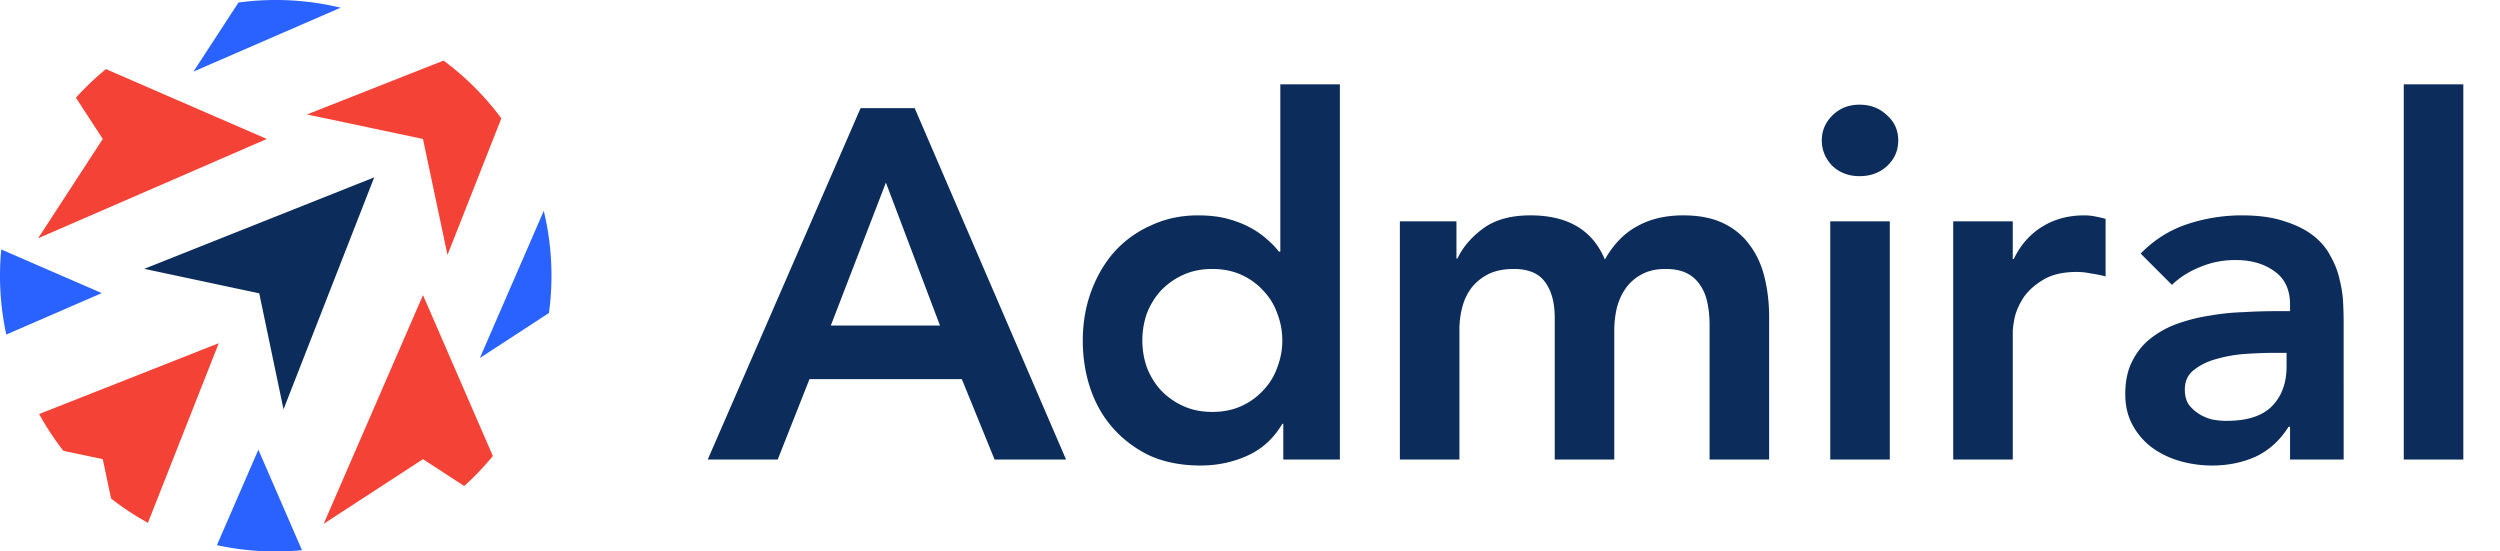
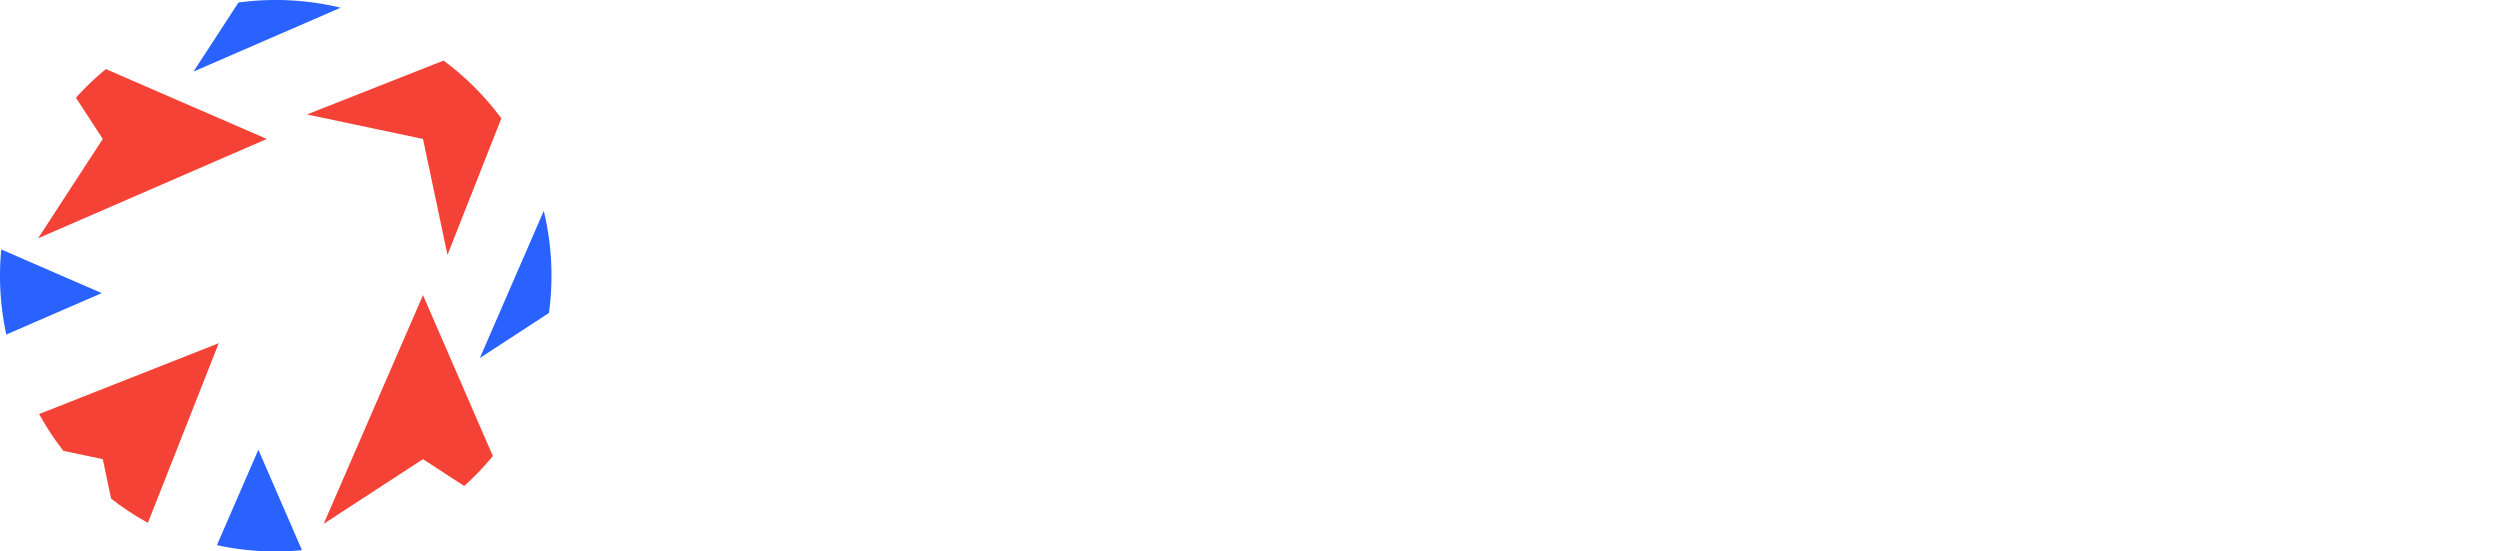
<svg xmlns="http://www.w3.org/2000/svg" fill="none" viewBox="0 0 272 60">
  <path fill="#2962FF" d="M37.059.837 21.05 7.79 25.946.274a30.073 30.073 0 0 1 11.113.564Zm22.667 33.217L52.21 38.95l6.953-16.008C59.709 25.205 60 27.57 60 30c0 1.375-.094 2.728-.274 4.054ZM.136 27.142 11.07 31.89.686 36.4a30.113 30.113 0 0 1-.55-9.258Zm23.465 32.172L28.11 48.93l4.748 10.933a30.107 30.107 0 0 1-9.257-.55Z" />
  <path fill="#F44336" d="m4.144 25.926 7.039-10.807-2.921-4.486a30.088 30.088 0 0 1 3.264-3.116l17.503 7.602L4.144 25.926Zm31.07 31.07L46.022 32.11l7.601 17.503a30.098 30.098 0 0 1-3.116 3.264l-4.485-2.92-10.808 7.038ZM46.02 15.119l-12.619-2.666 14.86-5.86a30.086 30.086 0 0 1 6.285 6.286l-5.86 14.859-2.666-12.62Zm-33.934 39.12-.904-4.282-4.282-.904a29.971 29.971 0 0 1-2.642-4.007l19.543-7.708-7.708 19.543a29.947 29.947 0 0 1-4.007-2.642Z" />
-   <path fill="#0C2C5B" d="m30.847 44.534-2.642-12.62-12.509-2.665 25.019-9.954-9.868 25.239ZM93.632 11.768h5.886L115.988 50h-7.776l-3.564-8.748H88.07L84.614 50H77l16.632-38.232Zm8.64 23.652-5.886-15.552-5.994 15.552h11.88Zm37.351 10.692h-.108c-.936 1.584-2.196 2.736-3.78 3.456-1.584.72-3.294 1.08-5.13 1.08-2.016 0-3.816-.342-5.4-1.026a12.45 12.45 0 0 1-3.996-2.916c-1.116-1.224-1.962-2.664-2.538-4.32-.576-1.656-.864-3.438-.864-5.346s.306-3.69.918-5.346c.612-1.656 1.458-3.096 2.538-4.32a11.79 11.79 0 0 1 3.996-2.862c1.548-.72 3.24-1.08 5.076-1.08 1.224 0 2.304.126 3.24.378.936.252 1.764.576 2.484.972s1.332.828 1.836 1.296c.504.432.918.864 1.242 1.296h.162V9.176h6.48V50h-6.156v-3.888Zm-15.336-9.072c0 1.008.162 1.98.486 2.916.36.936.864 1.764 1.512 2.484a7.854 7.854 0 0 0 2.43 1.728c.936.432 1.998.648 3.186.648s2.25-.216 3.186-.648a7.225 7.225 0 0 0 2.376-1.728 6.793 6.793 0 0 0 1.512-2.484c.36-.936.54-1.908.54-2.916s-.18-1.98-.54-2.916a6.793 6.793 0 0 0-1.512-2.484 7.225 7.225 0 0 0-2.376-1.728c-.936-.432-1.998-.648-3.186-.648s-2.25.216-3.186.648a7.854 7.854 0 0 0-2.43 1.728 7.933 7.933 0 0 0-1.512 2.484 8.851 8.851 0 0 0-.486 2.916Zm28.019-12.96h6.156v4.05h.108c.576-1.224 1.494-2.304 2.754-3.24 1.296-.972 3.024-1.458 5.184-1.458 4.068 0 6.768 1.602 8.1 4.806.936-1.656 2.106-2.862 3.51-3.618 1.404-.792 3.078-1.188 5.022-1.188 1.728 0 3.186.288 4.374.864 1.188.576 2.142 1.368 2.862 2.376.756 1.008 1.296 2.196 1.62 3.564.324 1.332.486 2.772.486 4.32V50h-6.48V35.312c0-.792-.072-1.548-.216-2.268-.144-.756-.396-1.404-.756-1.944a3.762 3.762 0 0 0-1.458-1.35c-.612-.324-1.404-.486-2.376-.486-1.008 0-1.872.198-2.592.594-.684.36-1.26.864-1.728 1.512-.432.612-.756 1.332-.972 2.16a10.93 10.93 0 0 0-.27 2.43V50h-6.48V34.556c0-1.62-.342-2.898-1.026-3.834-.684-.972-1.818-1.458-3.402-1.458-1.08 0-1.998.18-2.754.54-.72.36-1.332.846-1.836 1.458a6.046 6.046 0 0 0-1.026 2.106 9.4 9.4 0 0 0-.324 2.484V50h-6.48V24.08Zm46.825 0h6.48V50h-6.48V24.08Zm-.918-8.802c0-1.044.378-1.944 1.134-2.7.792-.792 1.782-1.188 2.97-1.188 1.188 0 2.178.378 2.97 1.134.828.72 1.242 1.638 1.242 2.754s-.414 2.052-1.242 2.808c-.792.72-1.782 1.08-2.97 1.08-1.188 0-2.178-.378-2.97-1.134-.756-.792-1.134-1.71-1.134-2.754Zm14.297 8.802h6.48v4.104h.108c.72-1.512 1.746-2.682 3.078-3.51 1.332-.828 2.862-1.242 4.59-1.242.396 0 .774.036 1.134.108a14.1 14.1 0 0 1 1.188.27v6.264c-.54-.144-1.08-.252-1.62-.324a7.198 7.198 0 0 0-1.512-.162c-1.512 0-2.736.288-3.672.864-.9.54-1.602 1.17-2.106 1.89-.468.72-.792 1.44-.972 2.16-.144.72-.216 1.26-.216 1.62V50h-6.48V24.08Zm36.648 22.356h-.162c-.936 1.476-2.124 2.556-3.564 3.24-1.44.648-3.024.972-4.752.972-1.188 0-2.358-.162-3.51-.486a9.812 9.812 0 0 1-3.024-1.458 7.627 7.627 0 0 1-2.106-2.43c-.54-.972-.81-2.106-.81-3.402 0-1.404.252-2.592.756-3.564.504-1.008 1.17-1.836 1.998-2.484a10.28 10.28 0 0 1 2.97-1.62 18.676 18.676 0 0 1 3.456-.864 25.4 25.4 0 0 1 3.672-.378 59.022 59.022 0 0 1 3.456-.108h1.62v-.702c0-1.62-.558-2.826-1.674-3.618-1.116-.828-2.538-1.242-4.266-1.242-1.368 0-2.646.252-3.834.756-1.188.468-2.214 1.116-3.078 1.944l-3.402-3.402c1.44-1.476 3.114-2.538 5.022-3.186a18.833 18.833 0 0 1 5.994-.972c1.836 0 3.384.216 4.644.648 1.26.396 2.304.918 3.132 1.566.828.648 1.458 1.404 1.89 2.268.468.828.792 1.674.972 2.538.216.864.342 1.71.378 2.538.036.792.054 1.494.054 2.106V50h-5.832v-3.564Zm-.378-8.046h-1.35c-.9 0-1.908.036-3.024.108a15.107 15.107 0 0 0-3.186.54c-.972.252-1.8.648-2.484 1.188-.684.504-1.026 1.224-1.026 2.16 0 .612.126 1.134.378 1.566a4.2 4.2 0 0 0 1.08 1.026c.432.288.918.504 1.458.648.54.108 1.08.162 1.62.162 2.232 0 3.87-.522 4.914-1.566 1.08-1.08 1.62-2.538 1.62-4.374V38.39Zm12.75-29.214h6.48V50h-6.48V9.176Z" />
</svg>